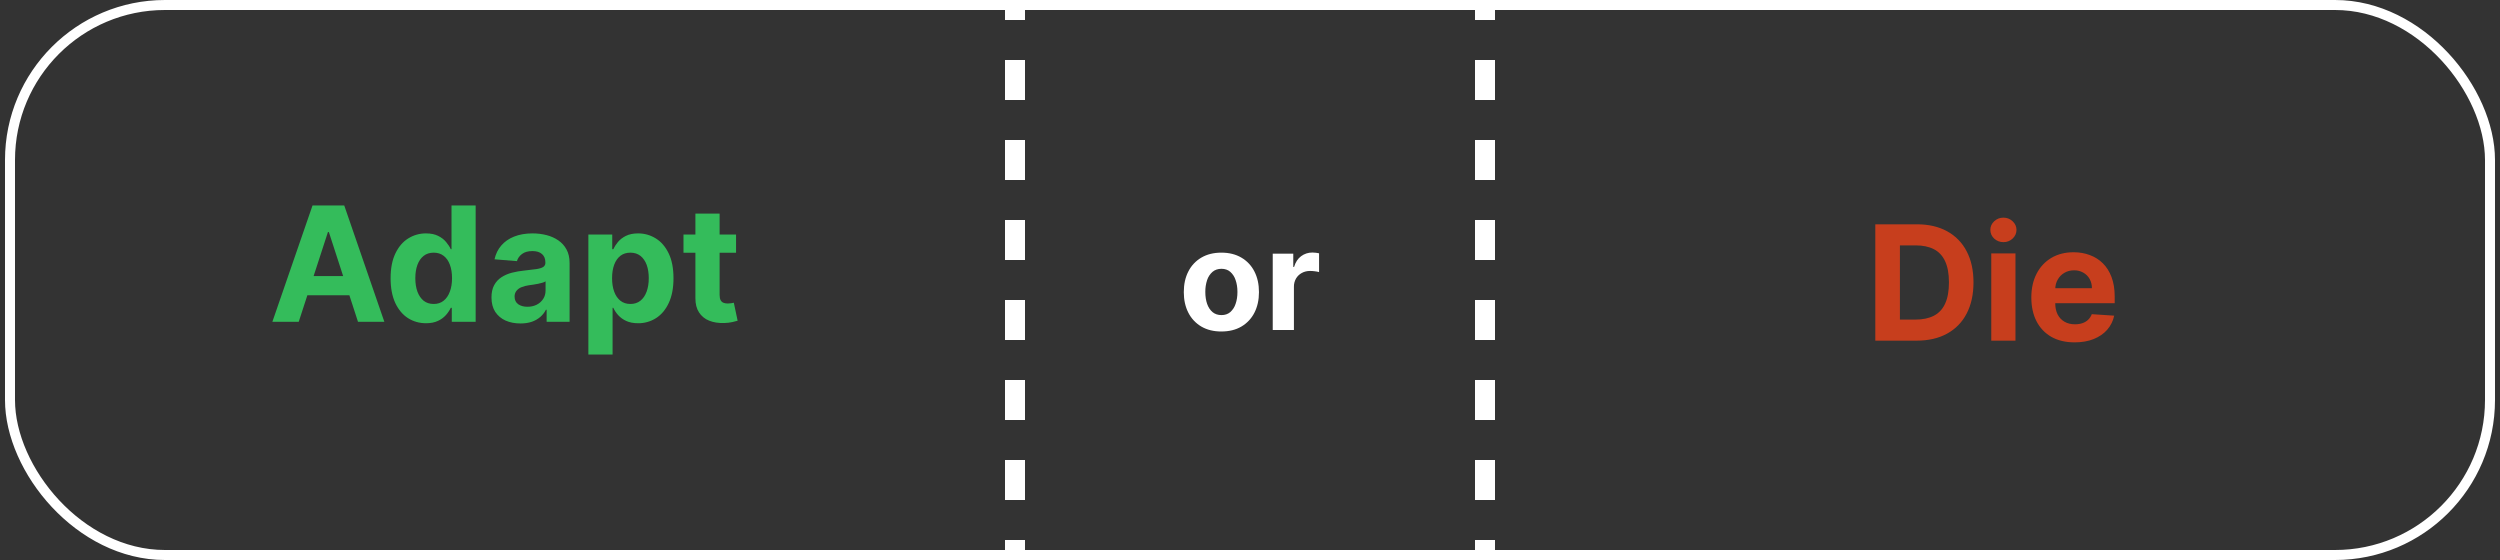
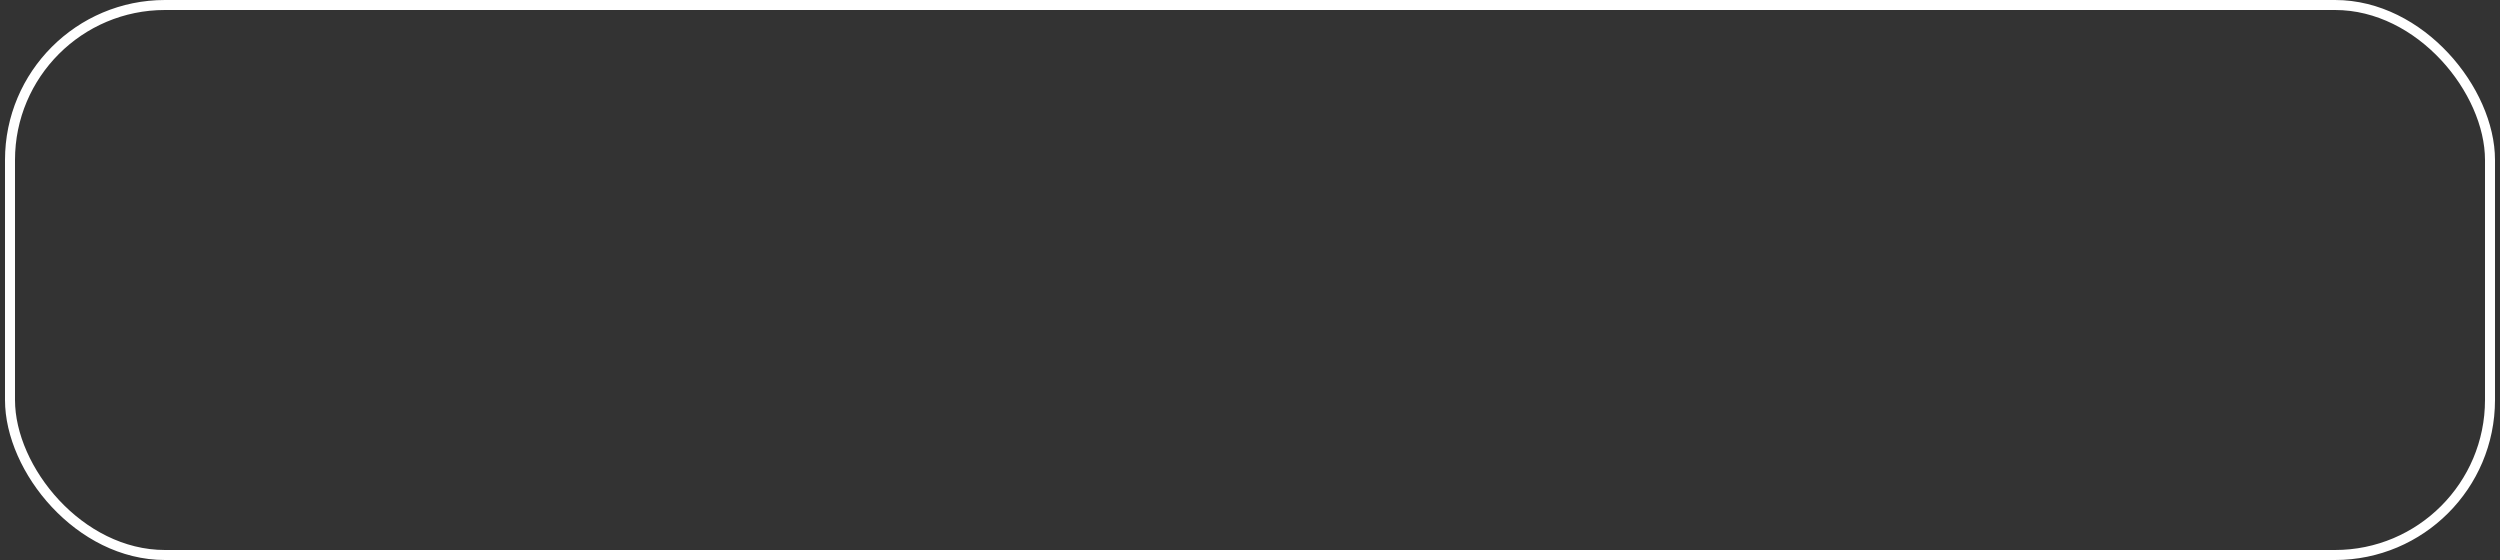
<svg xmlns="http://www.w3.org/2000/svg" width="250" height="56" viewBox="0 0 250 56" fill="none">
  <rect x="0" y="0" width="250" height="56" fill="#333333" stroke="none" />
  <rect x="1" y="0.5" width="248" height="55" rx="15.5" stroke="white" />
-   <path d="M29.872 32.181H27.236L31.253 20.545H34.423L38.435 32.181H35.8L32.885 23.204H32.794L29.872 32.181ZM29.709 27.607H35.935V29.527H29.709V27.607ZM42.6 32.323C41.938 32.323 41.337 32.153 40.798 31.812C40.264 31.467 39.84 30.962 39.526 30.295C39.217 29.625 39.06 28.802 39.06 27.829C39.06 26.829 39.221 25.997 39.544 25.334C39.865 24.668 40.294 24.17 40.828 23.84C41.357 23.509 41.97 23.336 42.594 23.34C43.084 23.34 43.49 23.423 43.816 23.59C44.147 23.753 44.41 23.957 44.611 24.204C44.816 24.446 44.971 24.684 45.078 24.92H45.151V20.545H47.566V32.181H45.179V30.783H45.078C44.951 31.045 44.788 31.288 44.594 31.505C44.371 31.754 44.098 31.953 43.794 32.09C43.468 32.245 43.069 32.323 42.6 32.323ZM43.367 30.397C43.758 30.397 44.087 30.291 44.355 30.079C44.629 29.863 44.837 29.562 44.98 29.175C45.129 28.789 45.203 28.336 45.203 27.817C45.203 27.298 45.13 26.847 44.986 26.465C44.843 26.082 44.635 25.787 44.361 25.579C44.089 25.37 43.758 25.266 43.367 25.266C42.969 25.266 42.635 25.374 42.361 25.59C42.089 25.806 41.882 26.105 41.742 26.488C41.602 26.87 41.532 27.314 41.532 27.818C41.532 28.325 41.602 28.774 41.742 29.164C41.886 29.55 42.093 29.854 42.361 30.073C42.635 30.289 42.969 30.397 43.367 30.397ZM52.044 32.346C51.487 32.346 50.992 32.249 50.556 32.056C50.136 31.872 49.777 31.57 49.523 31.186C49.273 30.8 49.148 30.319 49.148 29.743C49.148 29.259 49.236 28.851 49.414 28.522C49.593 28.192 49.834 27.927 50.142 27.726C50.463 27.52 50.816 27.366 51.187 27.272C51.593 27.168 52.008 27.096 52.425 27.056C52.835 27.015 53.245 26.966 53.653 26.908C53.962 26.859 54.188 26.788 54.328 26.692C54.397 26.647 54.452 26.584 54.489 26.51C54.526 26.436 54.543 26.355 54.538 26.272V26.238C54.538 25.878 54.425 25.6 54.199 25.403C53.974 25.206 53.657 25.107 53.243 25.107C52.807 25.107 52.462 25.204 52.203 25.397C51.947 25.587 51.776 25.825 51.693 26.113L49.453 25.931C49.568 25.401 49.791 24.942 50.123 24.556C50.458 24.166 50.888 23.866 51.413 23.658C51.944 23.446 52.557 23.34 53.255 23.34C53.739 23.34 54.205 23.397 54.648 23.51C55.094 23.624 55.489 23.8 55.834 24.039C56.182 24.278 56.458 24.584 56.658 24.959C56.858 25.331 56.959 25.776 56.959 26.295V32.181H54.664V30.971H54.596C54.456 31.244 54.269 31.484 54.033 31.692C53.784 31.905 53.497 32.069 53.187 32.175C52.856 32.289 52.477 32.346 52.044 32.346ZM52.737 30.676C53.093 30.676 53.407 30.606 53.681 30.466C53.943 30.333 54.164 30.133 54.324 29.886C54.478 29.643 54.556 29.369 54.556 29.062V28.135C54.459 28.195 54.353 28.241 54.243 28.272C54.099 28.314 53.953 28.35 53.806 28.38C53.644 28.41 53.48 28.439 53.318 28.465L52.874 28.528C52.619 28.562 52.368 28.629 52.13 28.726C51.935 28.804 51.765 28.932 51.636 29.096C51.514 29.26 51.452 29.461 51.459 29.664C51.459 29.994 51.58 30.245 51.818 30.42C52.059 30.59 52.367 30.676 52.737 30.676ZM58.837 35.454V23.454H61.224V24.92H61.331C61.452 24.662 61.607 24.422 61.791 24.204C61.996 23.957 62.261 23.753 62.587 23.59C62.917 23.423 63.325 23.34 63.815 23.34C64.437 23.337 65.048 23.51 65.576 23.84C66.114 24.17 66.543 24.668 66.865 25.334C67.188 25.997 67.349 26.829 67.349 27.829C67.349 28.802 67.192 29.624 66.877 30.295C66.567 30.961 66.142 31.467 65.605 31.812C65.068 32.154 64.444 32.331 63.809 32.323C63.339 32.323 62.94 32.245 62.611 32.09C62.306 31.951 62.034 31.753 61.809 31.505C61.615 31.289 61.454 31.046 61.331 30.783H61.258V35.453L58.837 35.454ZM61.208 27.817C61.208 28.337 61.279 28.789 61.422 29.175C61.566 29.562 61.775 29.863 62.047 30.079C62.321 30.291 62.651 30.397 63.041 30.397C63.435 30.397 63.77 30.289 64.041 30.073C64.314 29.853 64.522 29.55 64.662 29.164C64.805 28.774 64.877 28.324 64.877 27.817C64.877 27.314 64.808 26.87 64.668 26.487C64.528 26.105 64.32 25.806 64.047 25.59C63.775 25.374 63.44 25.266 63.041 25.266C62.648 25.266 62.315 25.37 62.041 25.579C61.773 25.787 61.566 26.082 61.422 26.465C61.279 26.848 61.208 27.298 61.208 27.817ZM73.605 23.454V25.272H68.349V23.454H73.605ZM69.541 21.363H71.962V29.499C71.962 29.723 71.996 29.897 72.064 30.022C72.126 30.138 72.227 30.229 72.349 30.278C72.474 30.327 72.618 30.351 72.781 30.351C72.894 30.351 73.007 30.342 73.121 30.323L73.382 30.272L73.763 32.073C73.595 32.123 73.424 32.167 73.252 32.203C72.989 32.262 72.72 32.295 72.451 32.3C71.868 32.323 71.356 32.245 70.916 32.067C70.499 31.904 70.143 31.614 69.9 31.237C69.657 30.863 69.538 30.389 69.541 29.817V21.363Z" fill="#34BC5B" />
-   <path d="M101 0V2H102V0H101ZM101 6V10H102V6H101ZM101 14V18H102V14H101ZM101 22V26H102V22H101ZM101 30V34H102V30H101ZM101 38V42H102V38H101ZM101 46V50H102V46H101ZM101 54V56H102V54H101ZM149 56V54H148V56H149ZM149 50V46H148V50H149ZM149 42V38H148V42H149ZM149 34V30H148V34H149ZM149 26V22H148V26H149ZM149 18V14H148V18H149ZM149 10V6H148V10H149ZM149 2V0H148V2H149ZM100.5 0V2H102.5V0H100.5ZM100.5 6V10H102.5V6H100.5ZM100.5 14V18H102.5V14H100.5ZM100.5 22V26H102.5V22H100.5ZM100.5 30V34H102.5V30H100.5ZM100.5 38V42H102.5V38H100.5ZM100.5 46V50H102.5V46H100.5ZM100.5 54V56H102.5V54H100.5ZM149.5 56V54H147.5V56H149.5ZM149.5 50V46H147.5V50H149.5ZM149.5 42V38H147.5V42H149.5ZM149.5 34V30H147.5V34H149.5ZM149.5 26V22H147.5V26H149.5ZM149.5 18V14H147.5V18H149.5ZM149.5 10V6H147.5V10H149.5ZM149.5 2V0H147.5V2H149.5Z" fill="white" />
-   <path d="M122.138 33.15C121.366 33.15 120.698 32.985 120.135 32.657C119.579 32.33 119.129 31.851 118.837 31.275C118.532 30.682 118.38 29.994 118.38 29.212C118.38 28.422 118.532 27.733 118.837 27.143C119.127 26.566 119.578 26.086 120.135 25.761C120.698 25.43 121.366 25.264 122.138 25.264C122.91 25.264 123.577 25.43 124.137 25.761C124.696 26.085 125.149 26.566 125.439 27.144C125.744 27.734 125.897 28.423 125.897 29.212C125.897 29.994 125.744 30.682 125.439 31.275C125.147 31.851 124.695 32.331 124.137 32.657C123.577 32.985 122.91 33.149 122.138 33.149V33.15ZM122.148 31.509C122.499 31.509 122.793 31.409 123.028 31.21C123.276 30.988 123.46 30.703 123.56 30.385C123.683 30.037 123.744 29.641 123.744 29.197C123.744 28.753 123.683 28.357 123.56 28.009C123.46 27.691 123.277 27.405 123.028 27.183C122.793 26.981 122.499 26.88 122.148 26.88C121.794 26.88 121.495 26.981 121.253 27.183C121.002 27.405 120.815 27.69 120.711 28.009C120.586 28.393 120.526 28.794 120.532 29.197C120.532 29.641 120.592 30.037 120.711 30.385C120.834 30.733 121.015 31.008 121.253 31.21C121.495 31.41 121.794 31.509 122.148 31.509ZM127.274 33V25.364H129.327V26.696H129.407C129.546 26.222 129.78 25.864 130.108 25.622C130.434 25.377 130.833 25.248 131.241 25.254C131.465 25.256 131.688 25.281 131.907 25.329V27.209C131.772 27.172 131.634 27.145 131.495 27.129C131.335 27.107 131.174 27.095 131.013 27.094C130.701 27.094 130.423 27.162 130.177 27.298C129.938 27.428 129.739 27.62 129.601 27.854C129.458 28.105 129.386 28.391 129.392 28.68V33H127.274Z" fill="white" />
-   <path d="M191.656 34.066H187.531V22.43H191.69C192.861 22.43 193.868 22.663 194.713 23.128C195.549 23.581 196.228 24.276 196.662 25.123C197.12 25.99 197.349 27.028 197.349 28.237C197.349 29.449 197.12 30.49 196.662 31.362C196.226 32.213 195.543 32.912 194.702 33.367C193.853 33.833 192.838 34.066 191.656 34.066ZM189.991 31.958H191.554C192.281 31.958 192.893 31.829 193.389 31.572C193.889 31.31 194.264 30.907 194.514 30.362C194.768 29.812 194.895 29.104 194.895 28.237C194.895 27.377 194.768 26.674 194.514 26.129C194.264 25.583 193.891 25.182 193.395 24.924C192.899 24.666 192.287 24.538 191.56 24.538H189.991V31.958ZM199.126 34.066V25.339H201.547V34.066H199.126ZM200.342 24.214C199.982 24.214 199.674 24.094 199.416 23.856C199.295 23.746 199.198 23.611 199.132 23.461C199.067 23.311 199.034 23.149 199.035 22.986C199.035 22.653 199.162 22.367 199.416 22.128C199.674 21.886 199.982 21.765 200.342 21.765C200.702 21.765 201.009 21.886 201.263 22.128C201.52 22.368 201.649 22.653 201.649 22.986C201.649 23.324 201.52 23.613 201.263 23.856C201.015 24.092 200.684 24.221 200.342 24.214ZM207.463 34.236C206.565 34.236 205.792 34.055 205.145 33.691C204.507 33.329 203.989 32.788 203.656 32.134C203.308 31.46 203.133 30.663 203.133 29.742C203.133 28.844 203.308 28.057 203.656 27.379C203.986 26.721 204.496 26.17 205.128 25.793C205.764 25.415 206.51 25.225 207.366 25.225C207.942 25.225 208.478 25.318 208.974 25.504C209.474 25.685 209.91 25.96 210.281 26.327C210.656 26.695 210.948 27.157 211.156 27.714C211.364 28.267 211.469 28.914 211.469 29.657V30.322H204.099V28.822H209.19C209.196 28.498 209.118 28.179 208.963 27.895C208.815 27.63 208.597 27.412 208.332 27.265C208.05 27.105 207.73 27.024 207.406 27.032C207.039 27.032 206.713 27.117 206.429 27.288C206.149 27.454 205.929 27.68 205.77 27.964C205.611 28.244 205.529 28.557 205.525 28.901V30.327C205.525 30.759 205.605 31.132 205.764 31.447C205.927 31.761 206.156 32.003 206.452 32.174C206.747 32.344 207.097 32.43 207.503 32.43C207.772 32.43 208.018 32.392 208.241 32.316C208.455 32.247 208.651 32.131 208.814 31.975C208.976 31.819 209.101 31.629 209.179 31.418L211.417 31.566C211.312 32.089 211.071 32.575 210.719 32.976C210.37 33.373 209.919 33.683 209.366 33.906C208.817 34.126 208.183 34.236 207.463 34.236Z" fill="#C73E1D" />
</svg>